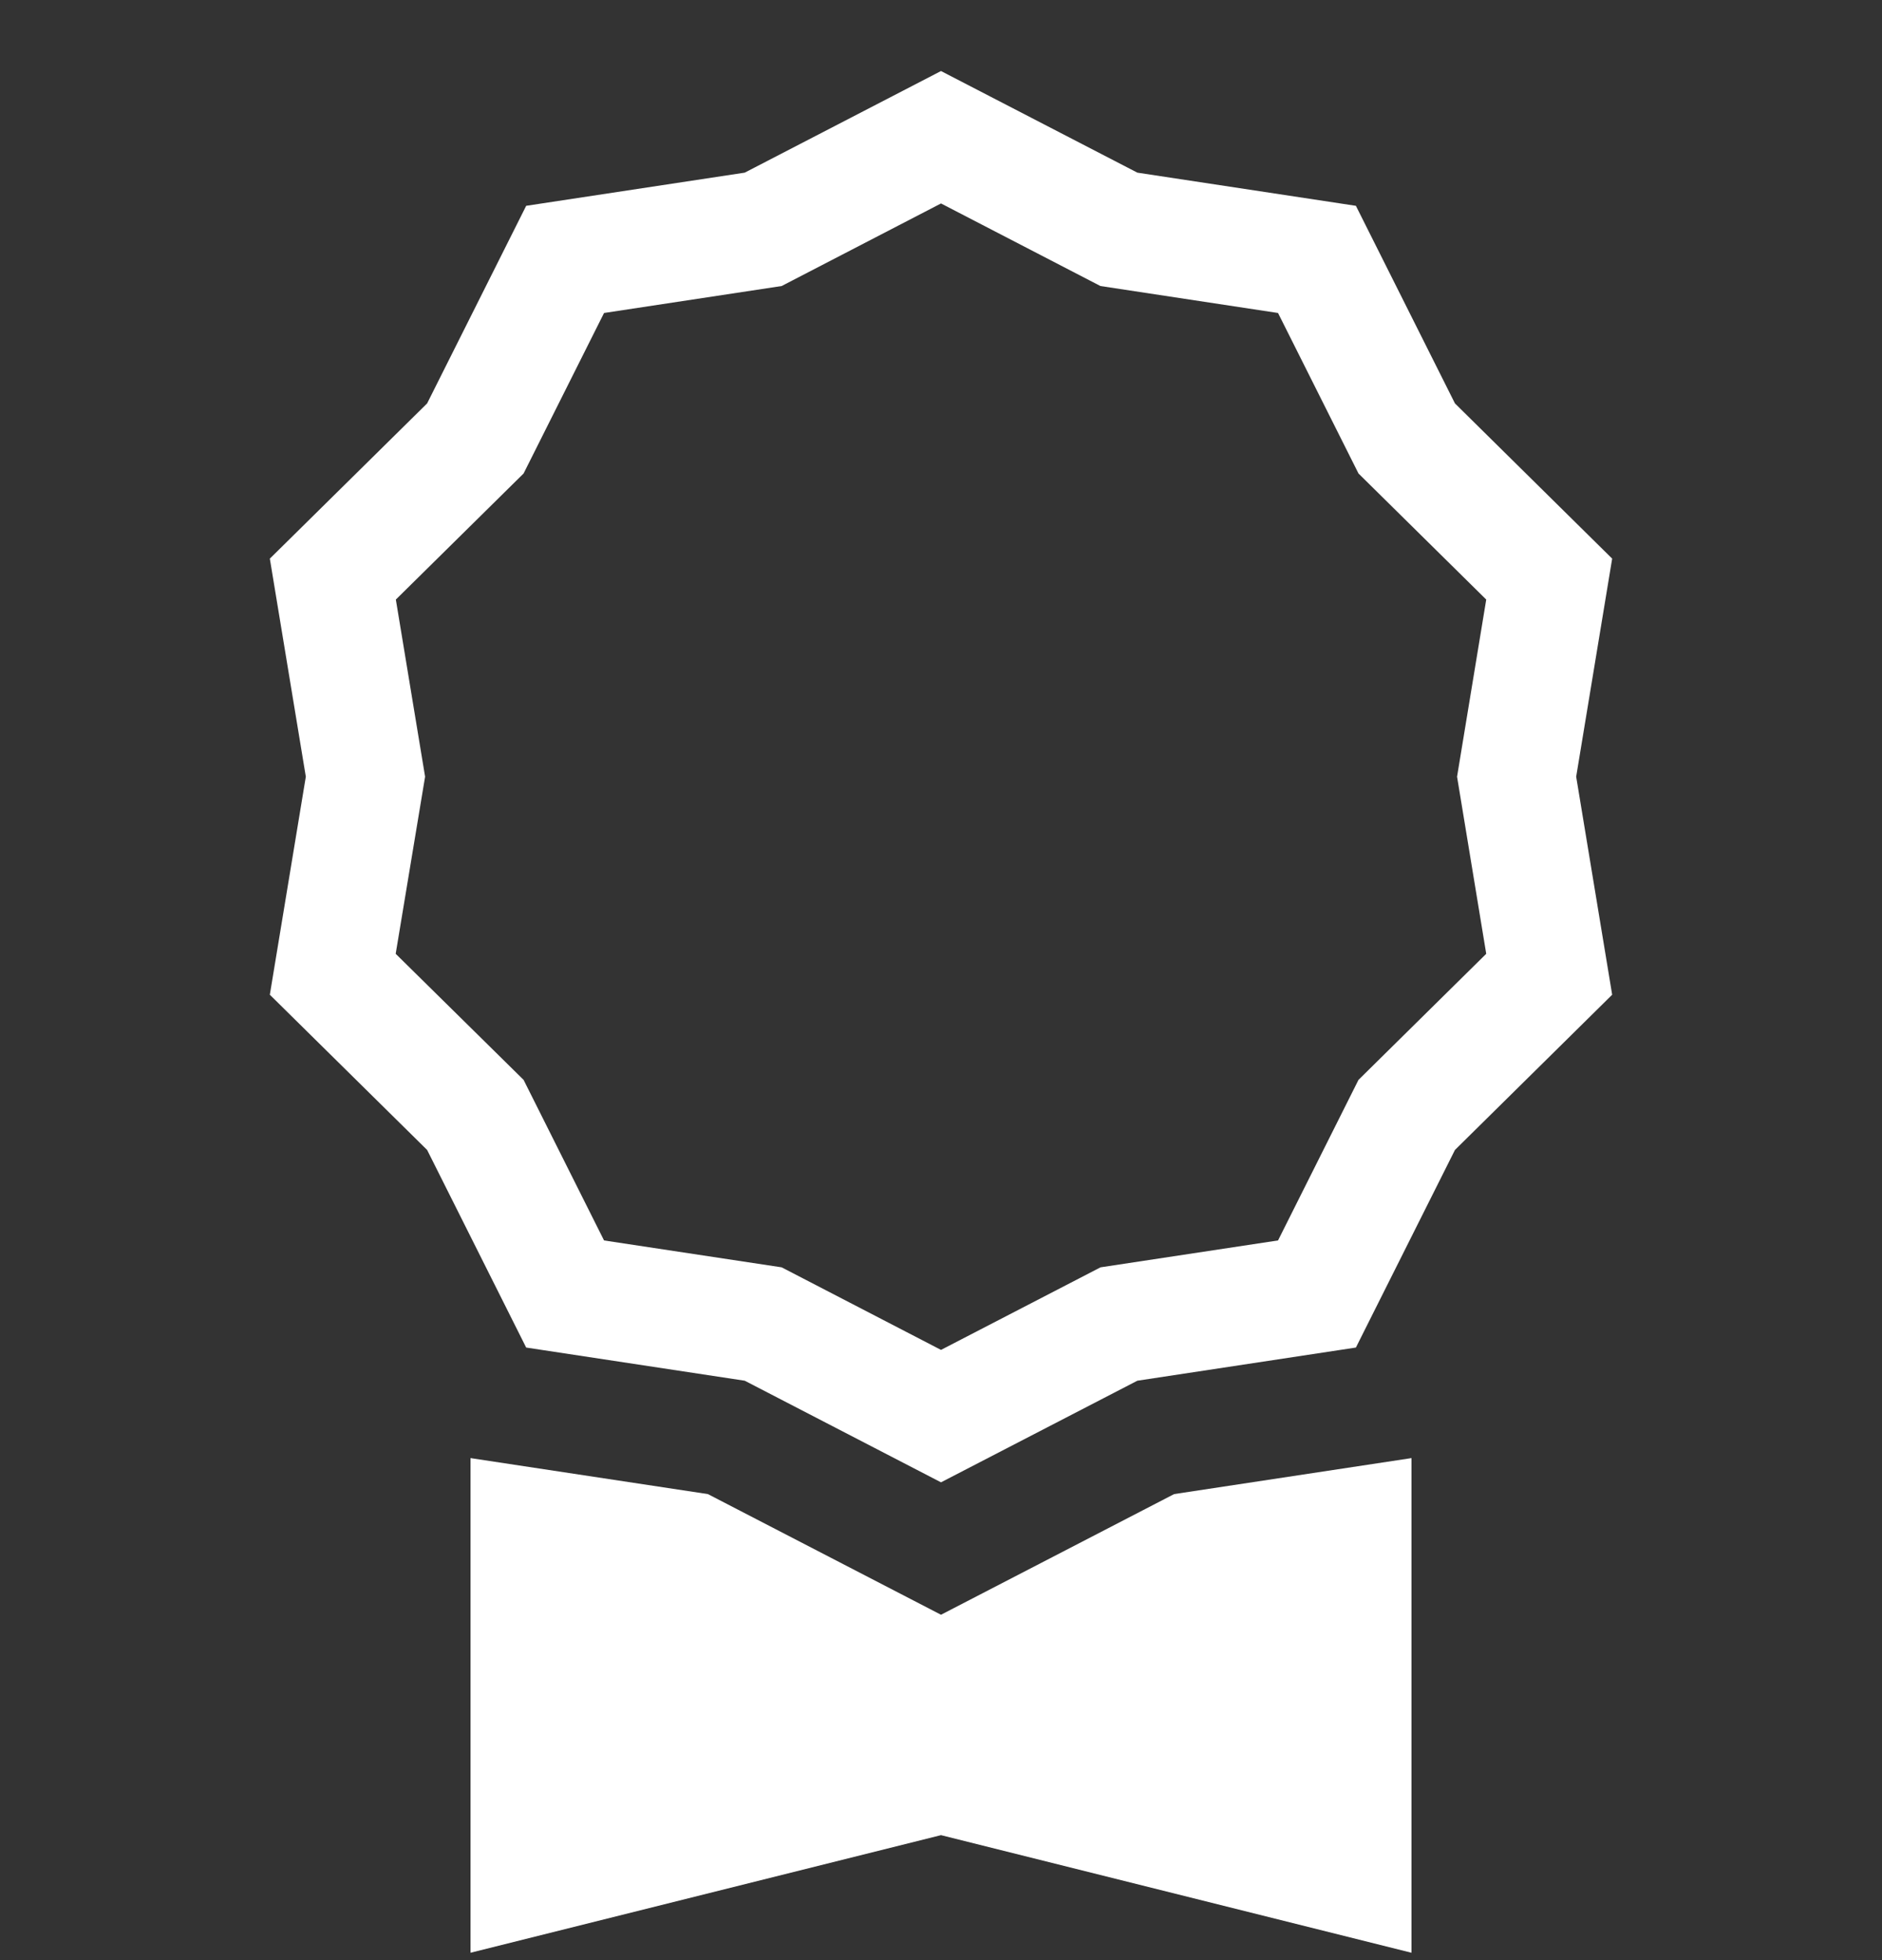
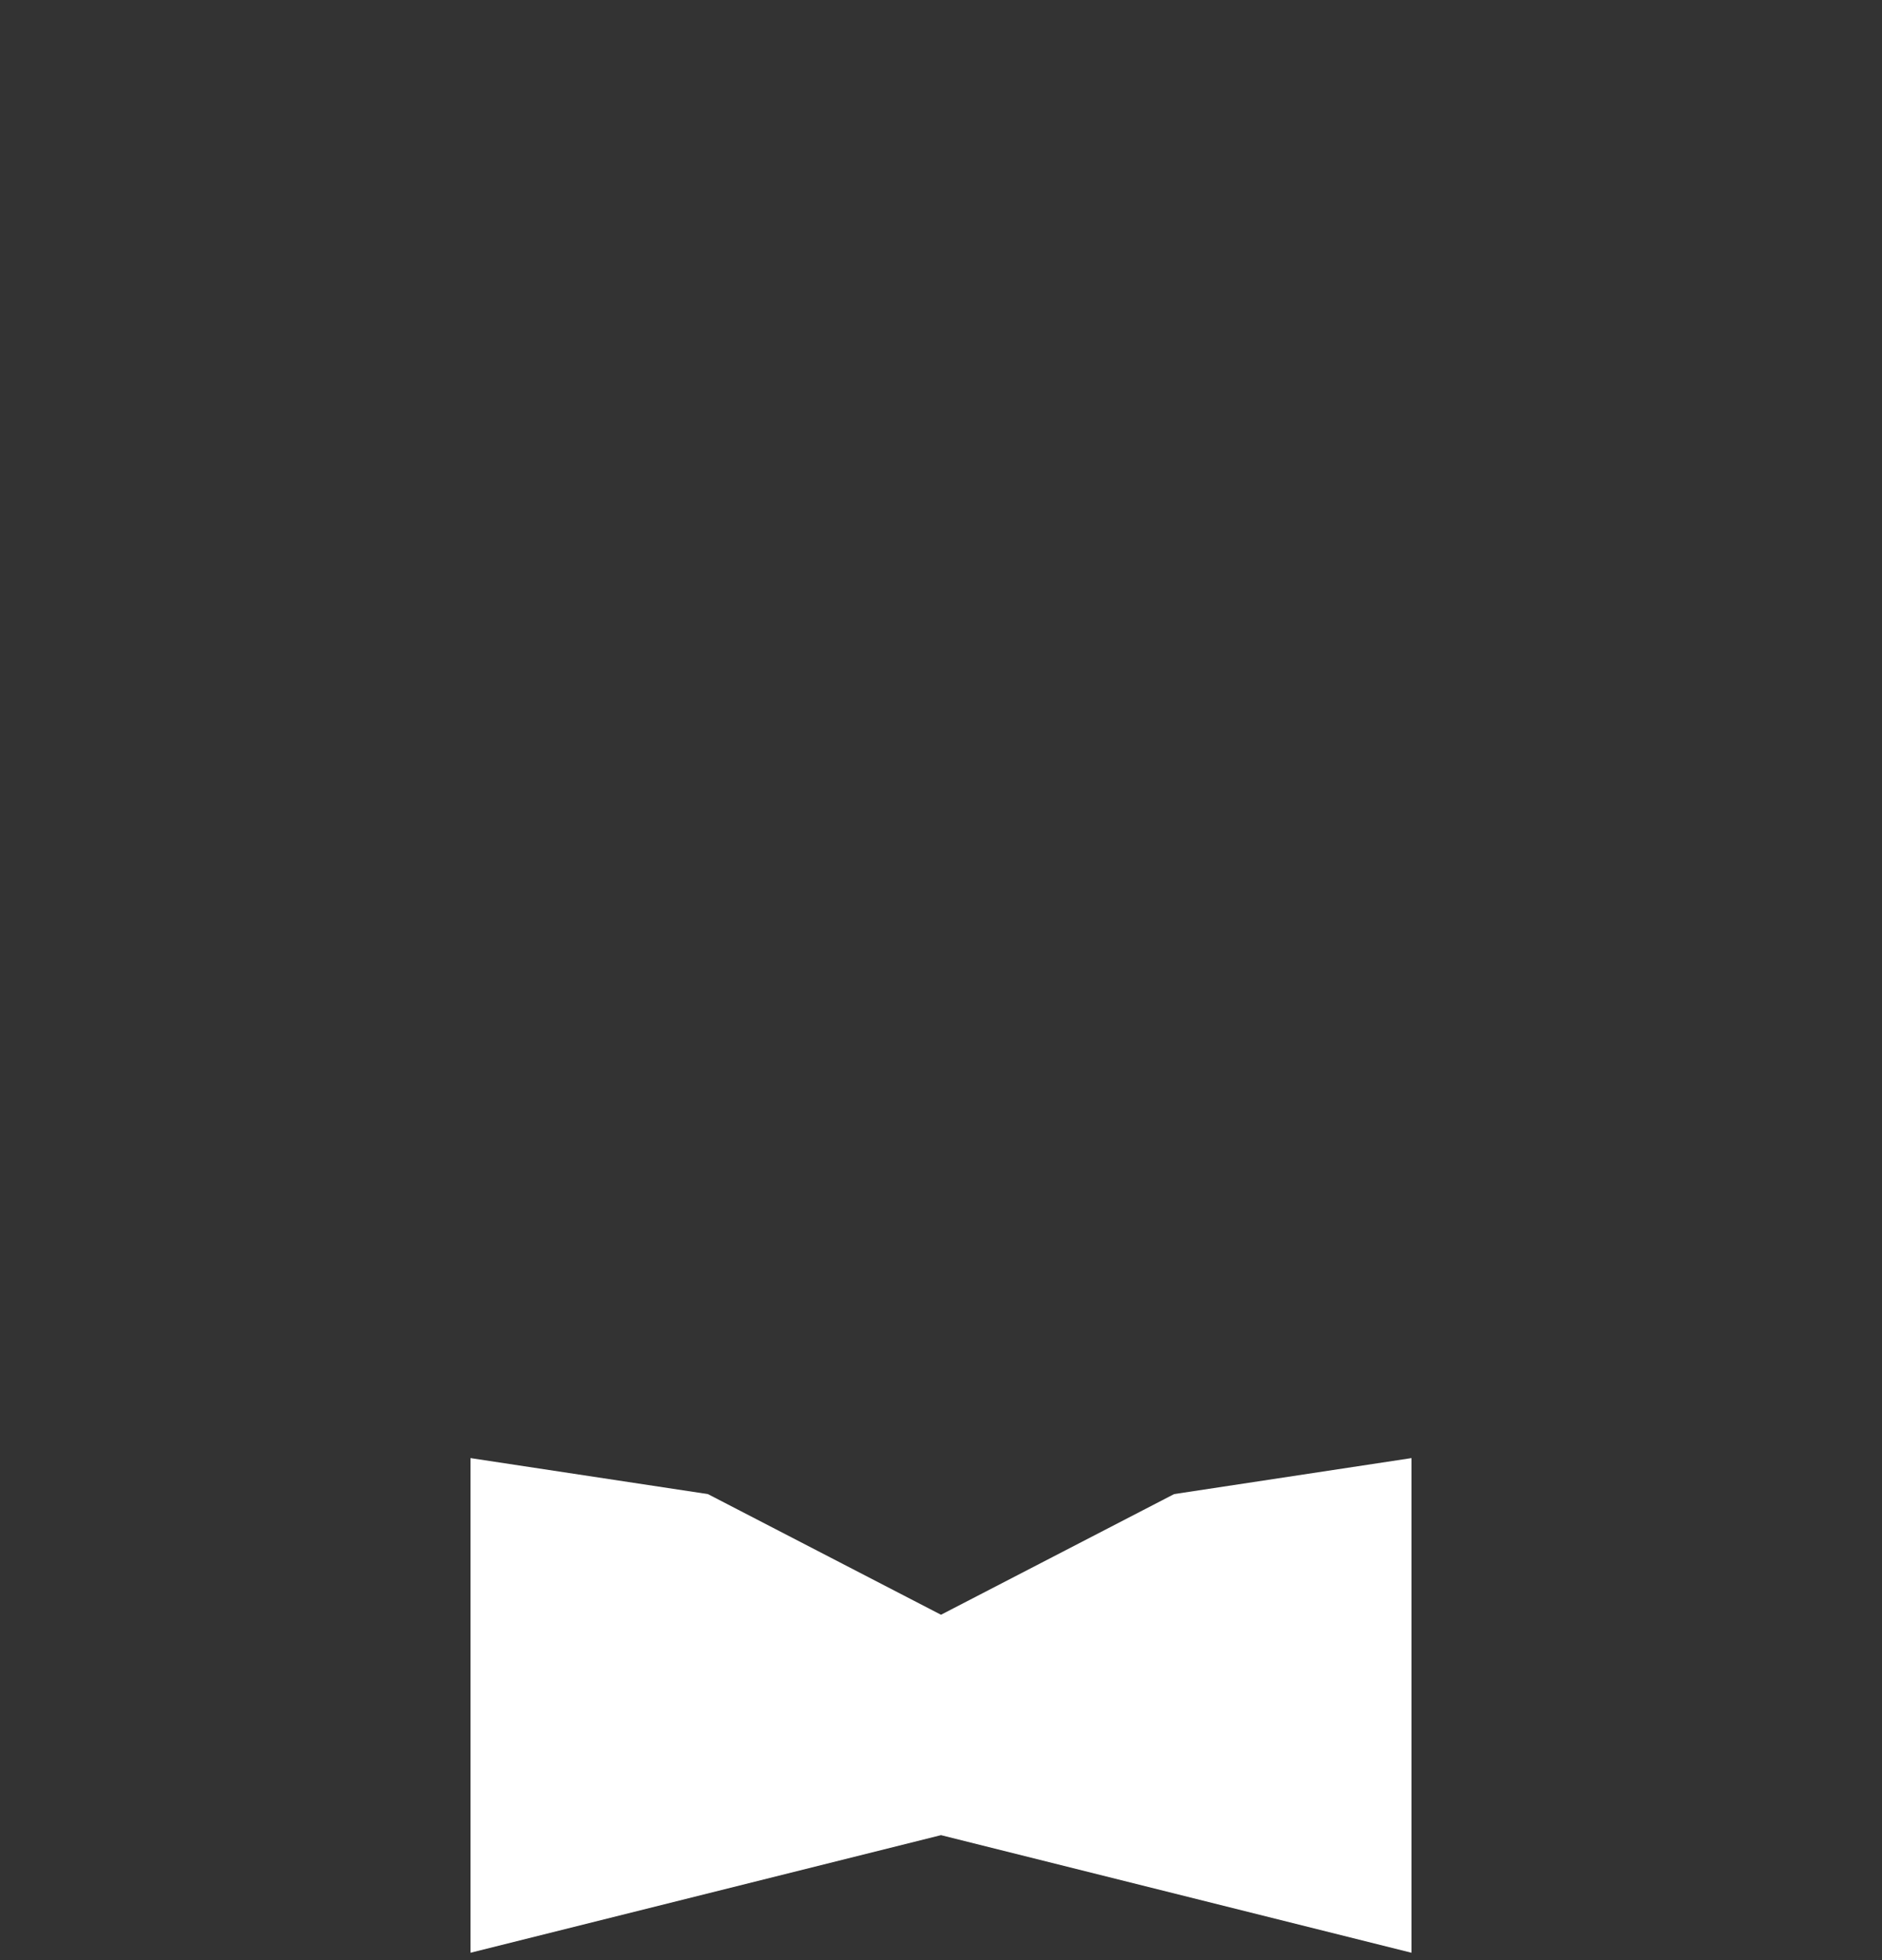
<svg xmlns="http://www.w3.org/2000/svg" width="24" height="25" viewBox="0 0 24 25" fill="none">
  <rect x="0" y="0" width="24" height="25" fill="#333333" stroke="none" />
  <g clip-path="url(#clip0_127_1626)">
-     <path fill-rule="evenodd" clip-rule="evenodd" d="M14.504 2.202L12 0.906L9.497 2.202L6.71 2.625L5.447 5.145L3.441 7.125L3.9 9.906L3.441 12.687L5.447 14.667L6.71 17.187L9.497 17.61L12 18.906L14.504 17.61L17.291 17.187L18.554 14.667L20.559 12.687L20.1 9.906L20.559 7.125L18.554 5.145L17.291 2.625L14.504 2.202ZM16.298 3.992L14.033 3.648L12 2.595L9.968 3.648L7.703 3.992L6.677 6.039L5.048 7.647L5.421 9.906L5.046 12.165L6.677 13.773L7.703 15.821L9.968 16.164L12 17.217L14.034 16.164L16.298 15.821L17.324 13.773L18.953 12.165L18.581 9.906L18.953 7.647L17.324 6.039L16.298 3.992Z" fill="white" />
    <path d="M6 18.597V24.906L12 23.406L18 24.906V18.597L14.973 19.056L12 20.595L9.027 19.056L6 18.597Z" fill="white" />
  </g>
  <defs>
    <clipPath id="clip0_127_1626">
      <rect width="24" height="24" fill="white" transform="translate(0 0.906)" />
    </clipPath>
  </defs>
</svg>